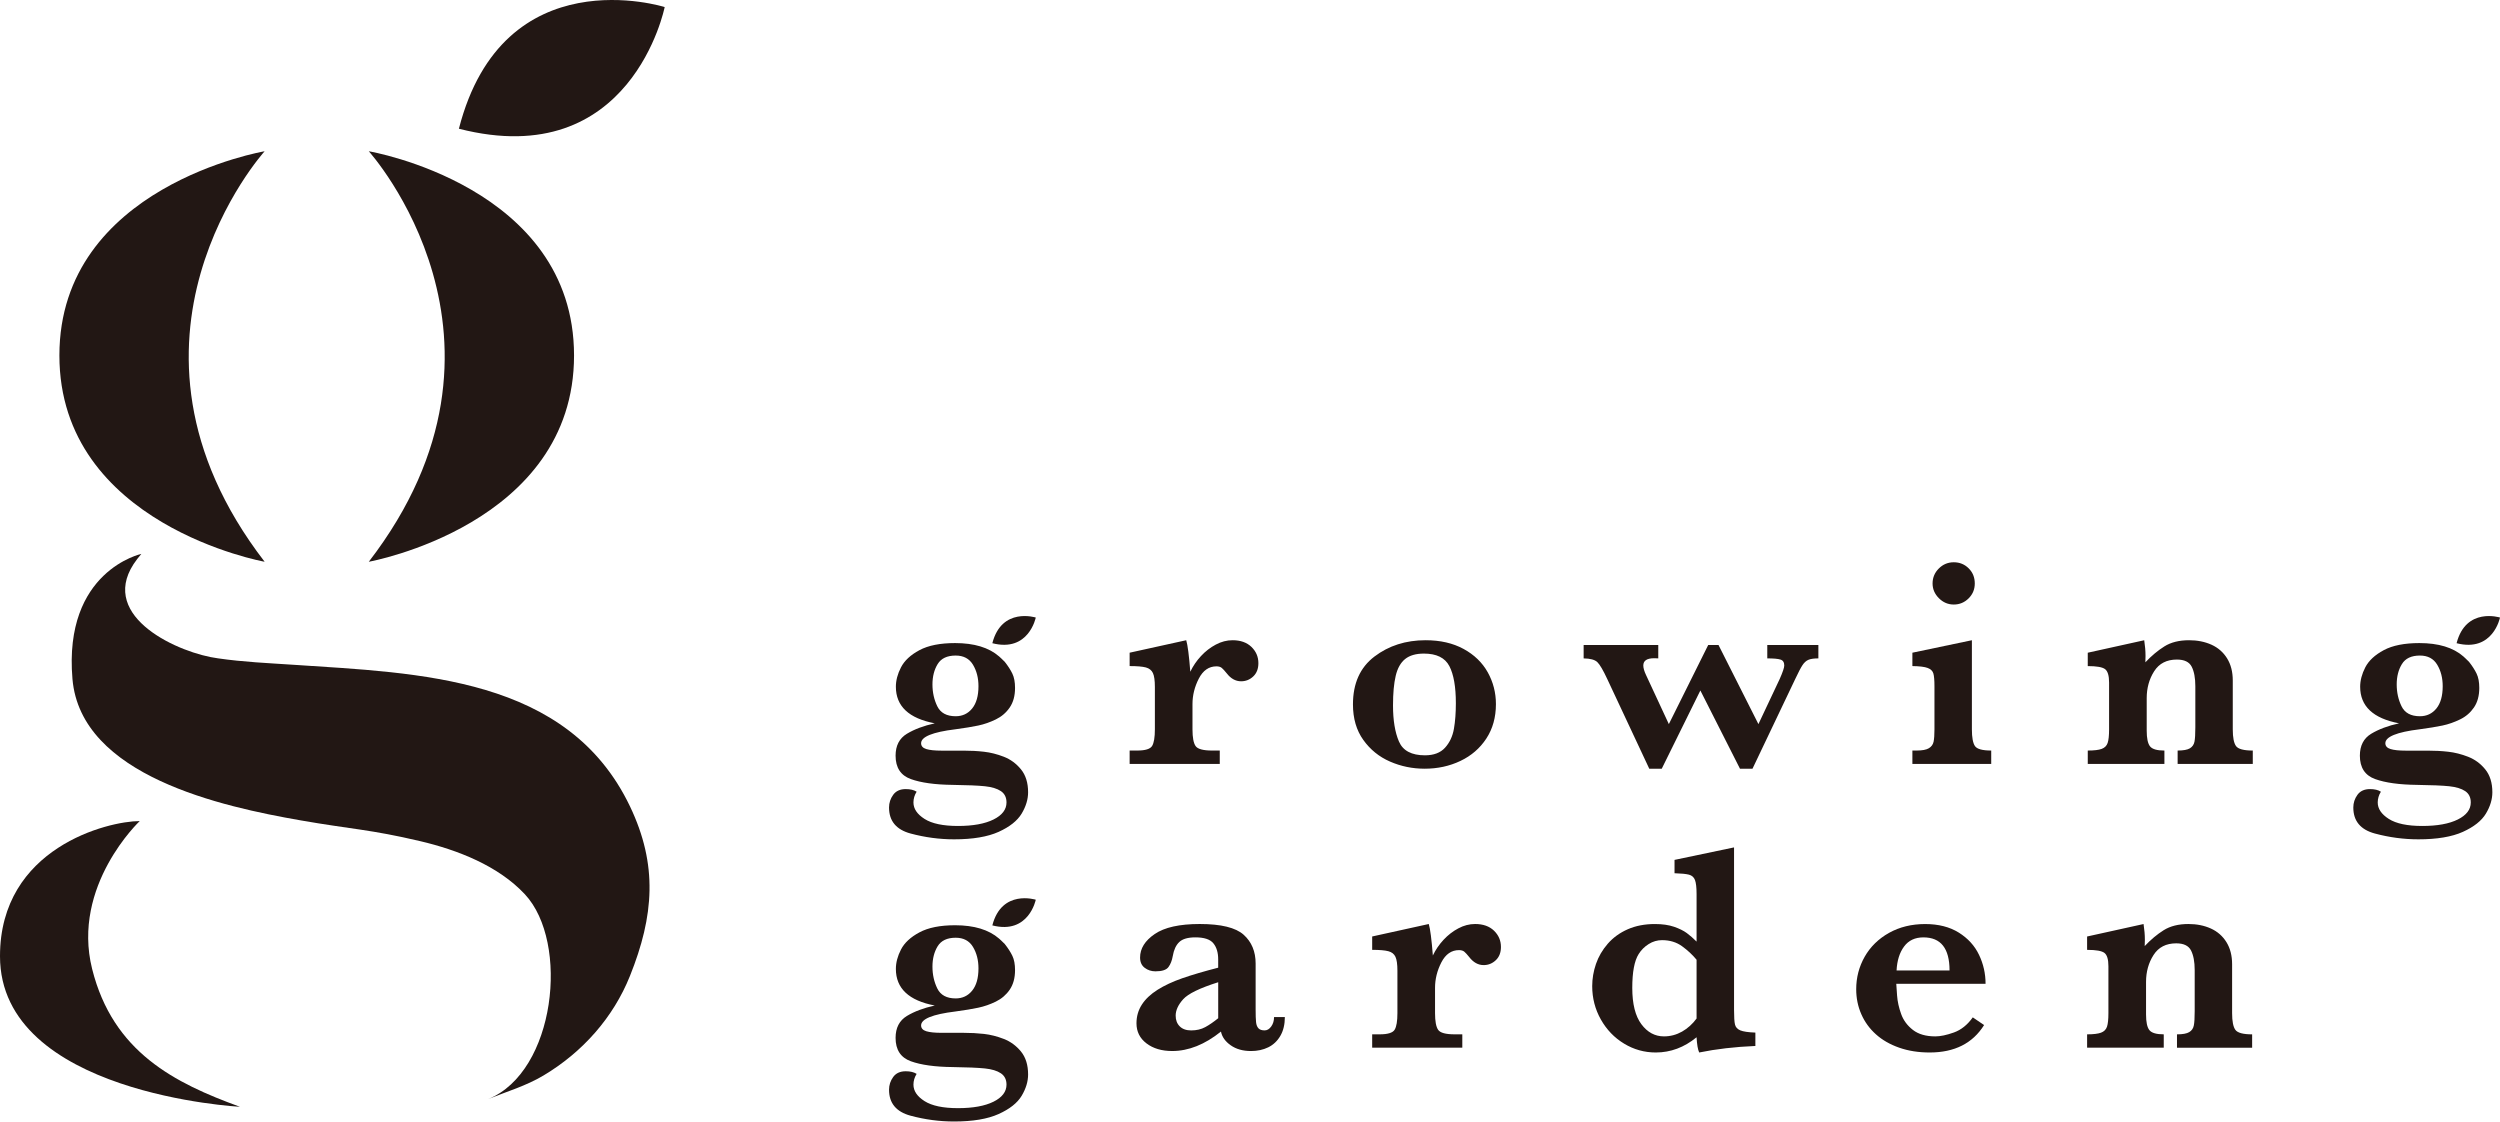
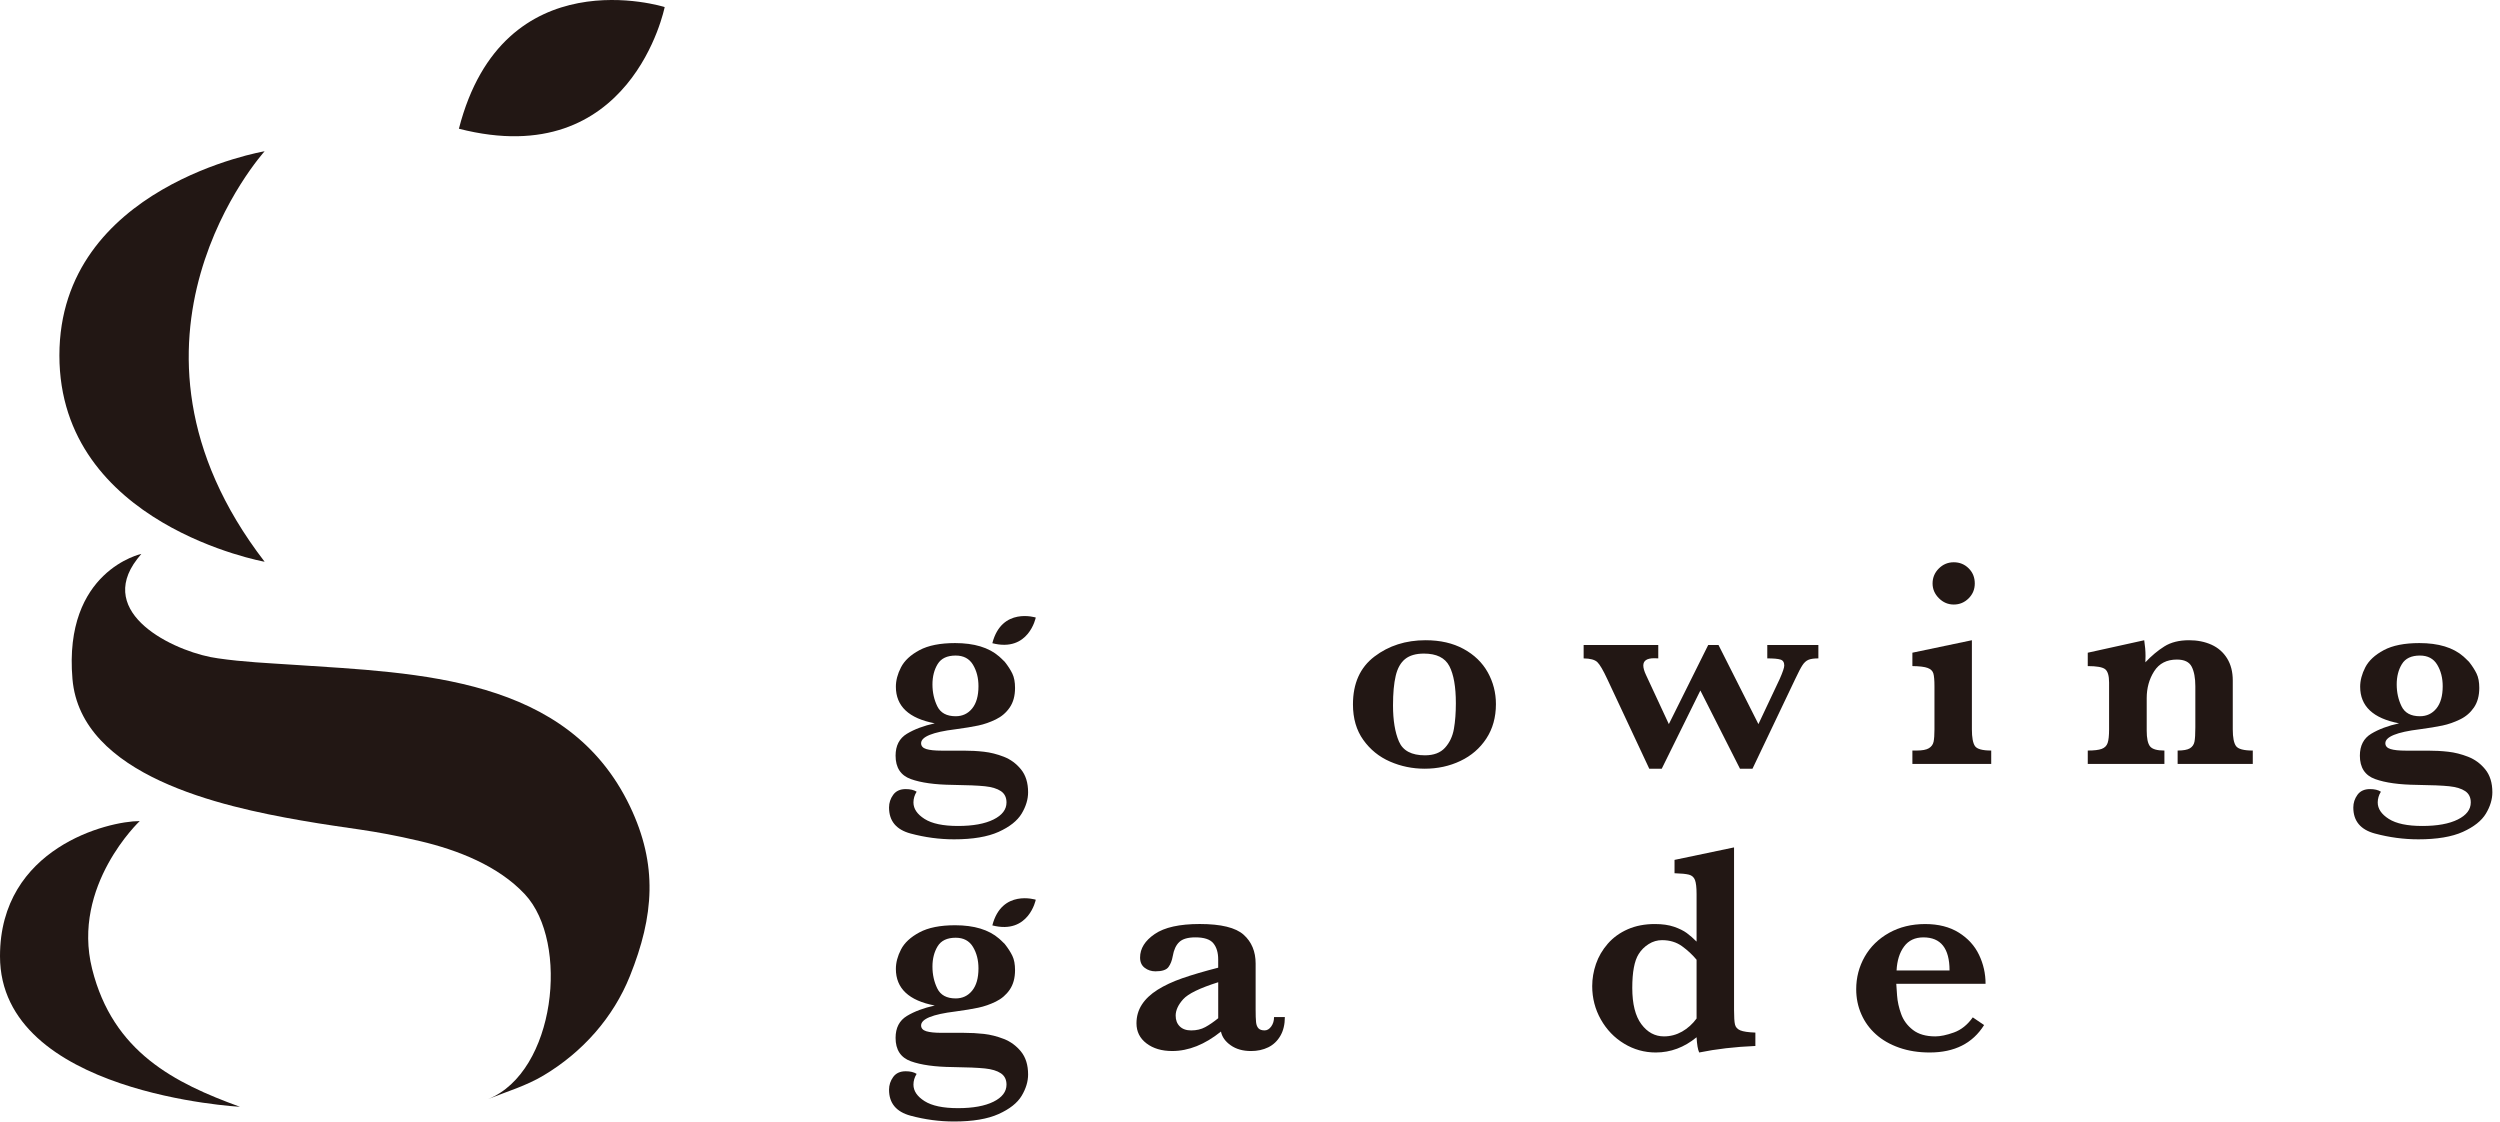
<svg xmlns="http://www.w3.org/2000/svg" version="1.1" id="レイヤー_1" x="0px" y="0px" width="186px" height="83.44px" viewBox="0 0 186 83.44" enable-background="new 0 0 186 83.44" xml:space="preserve">
  <g>
    <g>
      <path fill="#221714" d="M19.689,11.254c0,0-12.708,14.043,0,30.541c0,0-15.27-2.741-15.27-15.349    C4.42,13.838,19.689,11.254,19.689,11.254z" />
-       <path fill="#221714" d="M27.438,11.254c0,0,12.708,14.043,0,30.541c0,0,15.271-2.741,15.271-15.349    C42.708,13.838,27.438,11.254,27.438,11.254z" />
      <path fill="#221714" d="M10.517,41.21c0,0-5.814,1.254-5.126,9.305c0.617,7.221,11.139,9.501,16.973,10.52    c3.752,0.657,5.176,0.67,8.892,1.545c2.8,0.66,5.818,1.835,7.797,3.956c3.338,3.579,2.276,13.203-2.723,15.232    c1.404-0.57,2.788-0.966,4.112-1.755c2.898-1.729,5.185-4.305,6.424-7.396c1.798-4.482,2.087-8.265,0.004-12.624    c-4.62-9.664-15.668-9.906-25.031-10.533c-1.883-0.126-3.75-0.205-5.617-0.479c-2.849-0.365-8.863-3.033-6.284-7.012    C10.112,41.705,10.311,41.452,10.517,41.21z" />
      <path fill="#221714" d="M10.396,61.088c0,0-5.093,4.798-3.542,10.998c1.55,6.2,6.142,8.492,10.998,10.259    C17.851,82.345,0,81.4,0,71.141C0,63.071,8.034,61.088,10.396,61.088z" />
      <path fill="#221714" d="M34.142,9.577c12.854,3.301,15.31-9.052,15.31-9.052S37.442-3.276,34.142,9.577z" />
    </g>
-     <path fill="#221714" d="M93.624,49.34c0,0.417-0.128,0.746-0.383,0.987c-0.256,0.242-0.557,0.361-0.902,0.361   c-0.41,0-0.771-0.2-1.08-0.604c-0.144-0.179-0.263-0.308-0.356-0.388c-0.094-0.08-0.227-0.12-0.399-0.12   c-0.562,0-1,0.306-1.313,0.913c-0.313,0.608-0.47,1.241-0.47,1.896v1.879c0,0.605,0.077,1.02,0.232,1.243   c0.154,0.222,0.563,0.333,1.226,0.333h0.572v0.995h-6.706V55.84h0.562c0.604,0,0.975-0.114,1.112-0.345   c0.136-0.229,0.204-0.641,0.204-1.231v-3.152c0-0.482-0.048-0.829-0.146-1.037c-0.097-0.209-0.272-0.348-0.523-0.417   c-0.252-0.067-0.656-0.102-1.209-0.102v-0.995l4.211-0.928c0.109,0.367,0.209,1.148,0.303,2.344   c0.202-0.425,0.467-0.813,0.794-1.166c0.328-0.353,0.695-0.638,1.102-0.853c0.407-0.217,0.823-0.325,1.248-0.325   c0.59,0,1.059,0.166,1.403,0.496C93.45,48.461,93.624,48.864,93.624,49.34z" />
    <path fill="#221714" d="M111.297,52.385c0,0.98-0.237,1.833-0.712,2.56c-0.477,0.727-1.118,1.283-1.929,1.668   c-0.81,0.386-1.697,0.579-2.661,0.579c-0.908,0-1.767-0.177-2.576-0.53c-0.812-0.353-1.473-0.889-1.988-1.609   c-0.515-0.719-0.771-1.601-0.771-2.646c0-1.563,0.532-2.749,1.599-3.56c1.065-0.809,2.332-1.214,3.802-1.214   c1.094,0,2.037,0.216,2.829,0.648c0.792,0.432,1.393,1.012,1.798,1.738C111.094,50.748,111.297,51.536,111.297,52.385z    M108.316,52.321c0-1.224-0.162-2.146-0.485-2.765c-0.324-0.619-0.955-0.929-1.892-0.929c-0.597,0-1.063,0.136-1.397,0.404   c-0.335,0.271-0.569,0.688-0.702,1.253c-0.134,0.565-0.2,1.298-0.2,2.199c0,1.107,0.147,2.003,0.443,2.688   c0.294,0.683,0.938,1.025,1.933,1.025c0.655,0,1.154-0.188,1.496-0.567c0.341-0.377,0.562-0.846,0.659-1.403   C108.269,53.668,108.316,53.033,108.316,52.321z" />
    <path fill="#221714" d="M135.288,48.984c-0.332,0-0.579,0.036-0.744,0.107c-0.167,0.073-0.313,0.204-0.438,0.395   c-0.127,0.189-0.304,0.531-0.535,1.021l-3.186,6.686h-0.93l-2.948-5.821l-2.873,5.821h-0.928l-3.122-6.665   c-0.31-0.668-0.559-1.091-0.745-1.269c-0.187-0.176-0.525-0.268-1.016-0.274V47.99h5.552v0.994c-0.051,0-0.098-0.003-0.141-0.006   c-0.043-0.004-0.098-0.005-0.162-0.005c-0.54,0-0.81,0.18-0.81,0.539c0,0.187,0.068,0.426,0.205,0.714l1.695,3.648l2.928-5.885   h0.767l2.97,5.885l1.588-3.368c0.223-0.505,0.334-0.836,0.334-0.994c0-0.237-0.096-0.386-0.286-0.441   c-0.189-0.06-0.516-0.087-0.977-0.087V47.99h3.801V48.984z" />
    <path fill="#221714" d="M148.146,56.835h-5.864V55.84h0.313c0.418,0,0.723-0.056,0.912-0.171c0.191-0.115,0.309-0.279,0.353-0.488   c0.042-0.208,0.064-0.514,0.064-0.917v-3.207c0-0.445-0.027-0.764-0.081-0.95c-0.054-0.188-0.194-0.324-0.421-0.41   c-0.227-0.087-0.606-0.134-1.14-0.141v-0.995l4.427-0.928v6.631c0,0.605,0.076,1.02,0.228,1.243   c0.151,0.222,0.554,0.333,1.21,0.333V56.835z M146.924,43.41c0,0.433-0.152,0.802-0.457,1.107c-0.308,0.307-0.676,0.46-1.107,0.46   c-0.425,0-0.794-0.157-1.107-0.471c-0.313-0.313-0.47-0.679-0.47-1.097c0-0.432,0.155-0.803,0.464-1.112   c0.31-0.31,0.681-0.464,1.113-0.464c0.438,0,0.81,0.152,1.112,0.455C146.774,42.588,146.924,42.963,146.924,43.41z" />
    <path fill="#221714" d="M167.61,56.835h-5.594V55.84c0.425,0,0.729-0.055,0.913-0.166c0.183-0.113,0.296-0.275,0.34-0.493   c0.043-0.214,0.064-0.571,0.064-1.067v-3.057c0-0.612-0.089-1.097-0.27-1.453c-0.18-0.355-0.547-0.533-1.102-0.533   c-0.756,0-1.319,0.288-1.69,0.869c-0.37,0.579-0.556,1.246-0.556,2.002v2.42c0,0.568,0.082,0.958,0.248,1.167   s0.521,0.312,1.069,0.312v0.995h-5.702V55.84c0.468,0,0.813-0.039,1.036-0.123c0.224-0.083,0.371-0.23,0.443-0.443   c0.071-0.212,0.107-0.549,0.107-1.01v-3.488c0-0.503-0.098-0.833-0.292-0.987c-0.194-0.155-0.626-0.232-1.295-0.232v-0.995   l4.201-0.928c0.064,0.418,0.097,0.806,0.097,1.167c0,0.093-0.001,0.174-0.006,0.242c-0.004,0.067-0.005,0.146-0.005,0.232   c0.454-0.481,0.925-0.877,1.415-1.183c0.488-0.307,1.101-0.459,1.835-0.459c0.62,0,1.176,0.111,1.67,0.334   c0.492,0.224,0.879,0.563,1.161,1.017c0.28,0.454,0.421,1.001,0.421,1.641v3.64c0,0.605,0.081,1.02,0.242,1.243   c0.162,0.222,0.579,0.333,1.247,0.333V56.835z" />
    <path fill="#221714" d="M95.593,75.669c0,0.548-0.112,1.015-0.335,1.399s-0.524,0.669-0.902,0.853   c-0.379,0.185-0.805,0.276-1.28,0.276c-0.604,0-1.109-0.143-1.512-0.428c-0.403-0.283-0.645-0.624-0.724-1.021   c-1.202,0.966-2.413,1.448-3.629,1.448c-0.777,0-1.415-0.189-1.912-0.568c-0.497-0.378-0.745-0.876-0.745-1.495   c0-0.511,0.133-0.974,0.399-1.388c0.267-0.415,0.658-0.782,1.172-1.107c0.514-0.323,1.128-0.609,1.841-0.858   c0.712-0.248,1.602-0.509,2.667-0.784v-0.614c0-0.512-0.121-0.912-0.362-1.204c-0.241-0.293-0.685-0.438-1.333-0.438   c-0.554,0-0.954,0.114-1.199,0.346c-0.244,0.23-0.406,0.58-0.486,1.047c-0.057,0.331-0.164,0.604-0.319,0.815   c-0.155,0.213-0.477,0.319-0.967,0.319c-0.302,0-0.569-0.086-0.799-0.26c-0.231-0.173-0.346-0.428-0.346-0.767   c0-0.669,0.363-1.253,1.091-1.749c0.727-0.497,1.843-0.745,3.347-0.745c1.584,0,2.673,0.266,3.267,0.798s0.892,1.247,0.892,2.14   v3.413c0,0.432,0.01,0.748,0.032,0.95c0.021,0.202,0.081,0.354,0.178,0.458c0.097,0.105,0.25,0.156,0.459,0.156   c0.188,0,0.351-0.096,0.491-0.29c0.141-0.195,0.211-0.429,0.211-0.703H95.593z M90.635,75.756v-2.678   c-1.368,0.432-2.237,0.854-2.608,1.268c-0.371,0.414-0.557,0.82-0.557,1.217c0,0.331,0.101,0.597,0.303,0.798   c0.201,0.201,0.486,0.302,0.853,0.302c0.396,0,0.746-0.082,1.048-0.247S90.296,76.03,90.635,75.756z" />
-     <path fill="#221714" d="M111.67,70.454c0,0.417-0.128,0.747-0.384,0.987c-0.256,0.242-0.558,0.362-0.902,0.362   c-0.41,0-0.771-0.201-1.079-0.604c-0.146-0.181-0.264-0.31-0.356-0.39c-0.094-0.08-0.228-0.12-0.399-0.12   c-0.563,0-1,0.306-1.313,0.913c-0.313,0.61-0.47,1.241-0.47,1.896v1.878c0,0.605,0.077,1.021,0.232,1.243   c0.153,0.224,0.562,0.335,1.226,0.335h0.571v0.993h-6.706v-0.993h0.563c0.604,0,0.975-0.116,1.111-0.347   c0.137-0.229,0.204-0.64,0.204-1.231v-3.153c0-0.481-0.048-0.827-0.146-1.036c-0.097-0.209-0.271-0.348-0.522-0.415   c-0.253-0.068-0.656-0.104-1.21-0.104v-0.994l4.211-0.928c0.109,0.366,0.209,1.147,0.303,2.343   c0.202-0.424,0.467-0.813,0.794-1.166c0.329-0.353,0.694-0.637,1.103-0.853c0.406-0.217,0.821-0.324,1.246-0.324   c0.591,0,1.06,0.165,1.405,0.495C111.496,69.575,111.67,69.978,111.67,70.454z" />
    <path fill="#221714" d="M130.599,77.82c-1.525,0.064-2.919,0.227-4.179,0.485c-0.102-0.216-0.166-0.595-0.195-1.133   c-0.92,0.755-1.933,1.133-3.034,1.133c-0.85,0-1.637-0.221-2.359-0.659c-0.725-0.438-1.3-1.038-1.729-1.797   c-0.428-0.76-0.643-1.587-0.643-2.479c0-0.555,0.093-1.105,0.28-1.651c0.188-0.548,0.481-1.05,0.881-1.509   c0.4-0.456,0.894-0.814,1.485-1.073c0.59-0.259,1.263-0.389,2.019-0.389c0.556,0,1.029,0.068,1.426,0.204   c0.396,0.138,0.714,0.295,0.95,0.47c0.238,0.178,0.48,0.388,0.724,0.633v-3.542c0-0.483-0.04-0.829-0.118-1.038   s-0.229-0.341-0.448-0.4c-0.221-0.056-0.578-0.092-1.074-0.106v-0.993l4.428-0.929V75.14c0,0.519,0.022,0.879,0.069,1.081   c0.047,0.2,0.179,0.347,0.396,0.438c0.215,0.09,0.59,0.146,1.122,0.166V77.82z M126.225,75.778v-4.374   c-0.303-0.366-0.661-0.702-1.079-1.004c-0.418-0.303-0.915-0.453-1.49-0.453c-0.354,0-0.684,0.096-0.994,0.291   c-0.311,0.194-0.558,0.443-0.746,0.745c-0.315,0.496-0.475,1.336-0.475,2.517c0,1.195,0.226,2.095,0.676,2.699   c0.45,0.605,1.009,0.908,1.68,0.908c0.482,0,0.932-0.12,1.35-0.357C125.563,76.513,125.922,76.189,126.225,75.778z" />
    <path fill="#221714" d="M147.726,73.197h-6.643c0.007,0.136,0.027,0.429,0.06,0.874c0.032,0.447,0.133,0.903,0.303,1.372   c0.168,0.469,0.46,0.862,0.874,1.183c0.415,0.321,0.97,0.481,1.669,0.481c0.381,0,0.842-0.098,1.382-0.291   c0.541-0.195,1.009-0.57,1.404-1.124l0.842,0.572c-0.85,1.36-2.199,2.041-4.049,2.041c-0.828,0-1.582-0.118-2.263-0.356   s-1.259-0.567-1.733-0.993c-0.476-0.425-0.839-0.926-1.091-1.502c-0.253-0.576-0.379-1.195-0.379-1.856   c0-0.872,0.211-1.678,0.632-2.421c0.421-0.74,1.025-1.33,1.81-1.771c0.784-0.438,1.682-0.657,2.69-0.657   c0.984,0,1.818,0.212,2.499,0.636c0.681,0.426,1.183,0.977,1.506,1.654C147.563,71.713,147.726,72.433,147.726,73.197z    M145.046,72.204c0-1.643-0.647-2.463-1.943-2.463c-0.626,0-1.107,0.227-1.441,0.681c-0.336,0.454-0.521,1.048-0.557,1.782H145.046   z" />
-     <path fill="#221714" d="M167.562,77.949h-5.594v-0.993c0.425,0,0.729-0.056,0.912-0.168c0.185-0.111,0.297-0.274,0.34-0.492   c0.044-0.215,0.065-0.57,0.065-1.068V72.17c0-0.612-0.091-1.096-0.271-1.452c-0.181-0.356-0.546-0.534-1.102-0.534   c-0.756,0-1.319,0.289-1.689,0.869c-0.371,0.58-0.557,1.246-0.557,2.003v2.419c0,0.568,0.082,0.958,0.249,1.167   c0.165,0.209,0.521,0.313,1.068,0.313v0.993h-5.702v-0.993c0.468,0,0.813-0.041,1.036-0.124c0.225-0.083,0.371-0.231,0.443-0.443   c0.071-0.213,0.106-0.549,0.106-1.011V71.89c0-0.503-0.096-0.834-0.29-0.988c-0.195-0.155-0.627-0.232-1.296-0.232v-0.994   l4.201-0.928c0.064,0.418,0.097,0.807,0.097,1.166c0,0.094-0.001,0.174-0.006,0.243c-0.003,0.068-0.006,0.146-0.006,0.231   c0.454-0.481,0.926-0.876,1.416-1.183c0.489-0.305,1.102-0.458,1.836-0.458c0.619,0,1.175,0.111,1.669,0.334   c0.493,0.224,0.88,0.563,1.161,1.016c0.28,0.453,0.421,1.001,0.421,1.642v3.639c0,0.605,0.081,1.021,0.243,1.243   c0.162,0.224,0.578,0.335,1.247,0.335V77.949z" />
    <g>
      <g>
        <path fill="#221714" d="M73.83,47.855c2.713,0.697,3.231-1.91,3.231-1.91S74.527,45.142,73.83,47.855z" />
      </g>
      <path fill="#221714" d="M74.753,49.238c0.245,0.31,0.434,0.604,0.567,0.881c0.133,0.277,0.199,0.631,0.199,1.063    c0,0.584-0.131,1.067-0.394,1.453c-0.264,0.386-0.609,0.682-1.037,0.89c-0.428,0.209-0.864,0.361-1.308,0.455    c-0.441,0.093-1.01,0.187-1.7,0.279c-1.699,0.209-2.55,0.557-2.55,1.037c0,0.209,0.128,0.354,0.383,0.433    c0.256,0.079,0.636,0.119,1.14,0.119h1.642c0.525,0,1.029,0.026,1.512,0.082c0.481,0.053,0.974,0.178,1.474,0.371    c0.5,0.194,0.928,0.508,1.28,0.939c0.352,0.433,0.529,1.001,0.529,1.706c0,0.526-0.162,1.056-0.48,1.588    c-0.321,0.532-0.892,0.985-1.712,1.356c-0.821,0.37-1.926,0.556-3.316,0.556c-1.086,0-2.165-0.145-3.234-0.432    c-1.07-0.288-1.604-0.934-1.604-1.935c0-0.345,0.103-0.66,0.308-0.944c0.206-0.284,0.516-0.427,0.934-0.427    c0.339,0,0.609,0.064,0.811,0.195c-0.158,0.251-0.237,0.519-0.237,0.799c0,0.468,0.275,0.876,0.826,1.226    c0.55,0.35,1.381,0.524,2.489,0.524c1.117,0,1.996-0.161,2.642-0.481c0.643-0.32,0.966-0.742,0.966-1.269    c0-0.375-0.14-0.656-0.417-0.843s-0.673-0.308-1.188-0.362c-0.515-0.054-1.316-0.087-2.402-0.102    c-1.318-0.015-2.355-0.159-3.111-0.432c-0.756-0.273-1.134-0.854-1.134-1.74c0-0.748,0.282-1.291,0.842-1.63    c0.562-0.338,1.253-0.598,2.074-0.778c-1.93-0.367-2.894-1.274-2.894-2.722c0-0.467,0.126-0.95,0.382-1.445    c0.256-0.497,0.713-0.923,1.373-1.276c0.658-0.352,1.542-0.527,2.651-0.527c1.418,0,2.509,0.33,3.272,0.992    C74.332,48.838,74.604,49.08,74.753,49.238z M72.798,51.052c0-0.612-0.136-1.145-0.41-1.599c-0.274-0.454-0.703-0.68-1.285-0.68    c-0.635,0-1.081,0.21-1.34,0.632c-0.258,0.421-0.388,0.927-0.388,1.518c0,0.589,0.12,1.132,0.361,1.626    c0.242,0.492,0.697,0.739,1.367,0.739c0.503,0,0.913-0.192,1.226-0.577C72.641,52.326,72.798,51.773,72.798,51.052z" />
    </g>
    <g>
      <g>
-         <path fill="#221714" d="M182.77,47.855c2.712,0.697,3.23-1.91,3.23-1.91S183.467,45.142,182.77,47.855z" />
-       </g>
+         </g>
      <path fill="#221714" d="M183.693,49.238c0.245,0.31,0.433,0.604,0.566,0.881c0.133,0.277,0.199,0.631,0.199,1.063    c0,0.584-0.132,1.067-0.395,1.453s-0.607,0.682-1.036,0.89c-0.429,0.209-0.863,0.361-1.307,0.455    c-0.442,0.093-1.011,0.187-1.701,0.279c-1.698,0.209-2.549,0.557-2.549,1.037c0,0.209,0.128,0.354,0.384,0.433    s0.635,0.119,1.14,0.119h1.642c0.524,0,1.029,0.026,1.512,0.082c0.481,0.053,0.974,0.178,1.473,0.371    c0.501,0.194,0.929,0.508,1.281,0.939c0.352,0.433,0.529,1.001,0.529,1.706c0,0.526-0.161,1.056-0.481,1.588    s-0.892,0.985-1.711,1.356c-0.821,0.37-1.926,0.556-3.316,0.556c-1.087,0-2.165-0.145-3.233-0.432    c-1.07-0.288-1.604-0.934-1.604-1.935c0-0.345,0.102-0.66,0.307-0.944c0.207-0.284,0.518-0.427,0.936-0.427    c0.338,0,0.608,0.064,0.809,0.195c-0.156,0.251-0.236,0.519-0.236,0.799c0,0.468,0.275,0.876,0.825,1.226    c0.552,0.35,1.381,0.524,2.49,0.524c1.116,0,1.995-0.161,2.641-0.481c0.644-0.32,0.967-0.742,0.967-1.269    c0-0.375-0.139-0.656-0.415-0.843c-0.278-0.187-0.675-0.308-1.188-0.362c-0.515-0.054-1.316-0.087-2.403-0.102    c-1.317-0.015-2.354-0.159-3.109-0.432c-0.757-0.273-1.136-0.854-1.136-1.74c0-0.748,0.281-1.291,0.842-1.63    c0.563-0.338,1.253-0.598,2.074-0.778c-1.93-0.367-2.894-1.274-2.894-2.722c0-0.467,0.128-0.95,0.382-1.445    c0.257-0.497,0.715-0.923,1.374-1.276c0.657-0.352,1.541-0.527,2.65-0.527c1.417,0,2.51,0.33,3.271,0.992    C183.271,48.838,183.544,49.08,183.693,49.238z M181.737,51.052c0-0.612-0.136-1.145-0.41-1.599    c-0.273-0.454-0.701-0.68-1.285-0.68c-0.634,0-1.079,0.21-1.339,0.632c-0.259,0.421-0.388,0.927-0.388,1.518    c0,0.589,0.119,1.132,0.361,1.626c0.24,0.492,0.695,0.739,1.365,0.739c0.504,0,0.913-0.192,1.227-0.577    C181.581,52.326,181.737,51.773,181.737,51.052z" />
    </g>
    <g>
      <g>
        <path fill="#221714" d="M73.83,68.85c2.713,0.696,3.231-1.911,3.231-1.911S74.527,66.137,73.83,68.85z" />
      </g>
      <path fill="#221714" d="M74.753,70.233c0.245,0.31,0.434,0.603,0.567,0.88c0.133,0.276,0.199,0.632,0.199,1.064    c0,0.582-0.131,1.066-0.394,1.452c-0.264,0.385-0.609,0.682-1.037,0.891c-0.428,0.209-0.864,0.36-1.308,0.454    c-0.441,0.094-1.01,0.188-1.7,0.281c-1.699,0.209-2.55,0.554-2.55,1.036c0,0.209,0.128,0.353,0.383,0.433    c0.256,0.078,0.636,0.118,1.14,0.118h1.642c0.525,0,1.029,0.027,1.512,0.081c0.481,0.054,0.974,0.179,1.474,0.373    s0.928,0.507,1.28,0.938c0.352,0.433,0.529,1.002,0.529,1.708c0,0.525-0.162,1.053-0.48,1.587    c-0.321,0.533-0.892,0.984-1.712,1.354c-0.821,0.371-1.926,0.556-3.316,0.556c-1.086,0-2.165-0.143-3.234-0.431    c-1.07-0.288-1.604-0.933-1.604-1.934c0-0.345,0.103-0.66,0.308-0.944c0.206-0.285,0.516-0.428,0.934-0.428    c0.339,0,0.609,0.065,0.811,0.194c-0.158,0.254-0.237,0.52-0.237,0.8c0,0.469,0.275,0.877,0.826,1.227    c0.55,0.349,1.381,0.523,2.489,0.523c1.117,0,1.996-0.16,2.642-0.48c0.643-0.32,0.966-0.744,0.966-1.27    c0-0.374-0.14-0.655-0.417-0.842c-0.277-0.188-0.673-0.308-1.188-0.362c-0.515-0.053-1.316-0.088-2.402-0.103    c-1.318-0.014-2.355-0.158-3.111-0.432c-0.756-0.274-1.134-0.854-1.134-1.739c0-0.748,0.282-1.291,0.842-1.631    c0.562-0.339,1.253-0.597,2.074-0.777c-1.93-0.367-2.894-1.274-2.894-2.723c0-0.468,0.126-0.95,0.382-1.446    c0.256-0.497,0.713-0.922,1.373-1.274c0.658-0.353,1.542-0.529,2.651-0.529c1.418,0,2.509,0.331,3.272,0.993    C74.332,69.833,74.604,70.074,74.753,70.233z M72.798,72.047c0-0.612-0.136-1.145-0.41-1.599    c-0.274-0.454-0.703-0.681-1.285-0.681c-0.635,0-1.081,0.212-1.34,0.632c-0.258,0.422-0.388,0.928-0.388,1.518    s0.12,1.133,0.361,1.626c0.242,0.492,0.697,0.739,1.367,0.739c0.503,0,0.913-0.192,1.226-0.578    C72.641,73.32,72.798,72.768,72.798,72.047z" />
    </g>
  </g>
</svg>